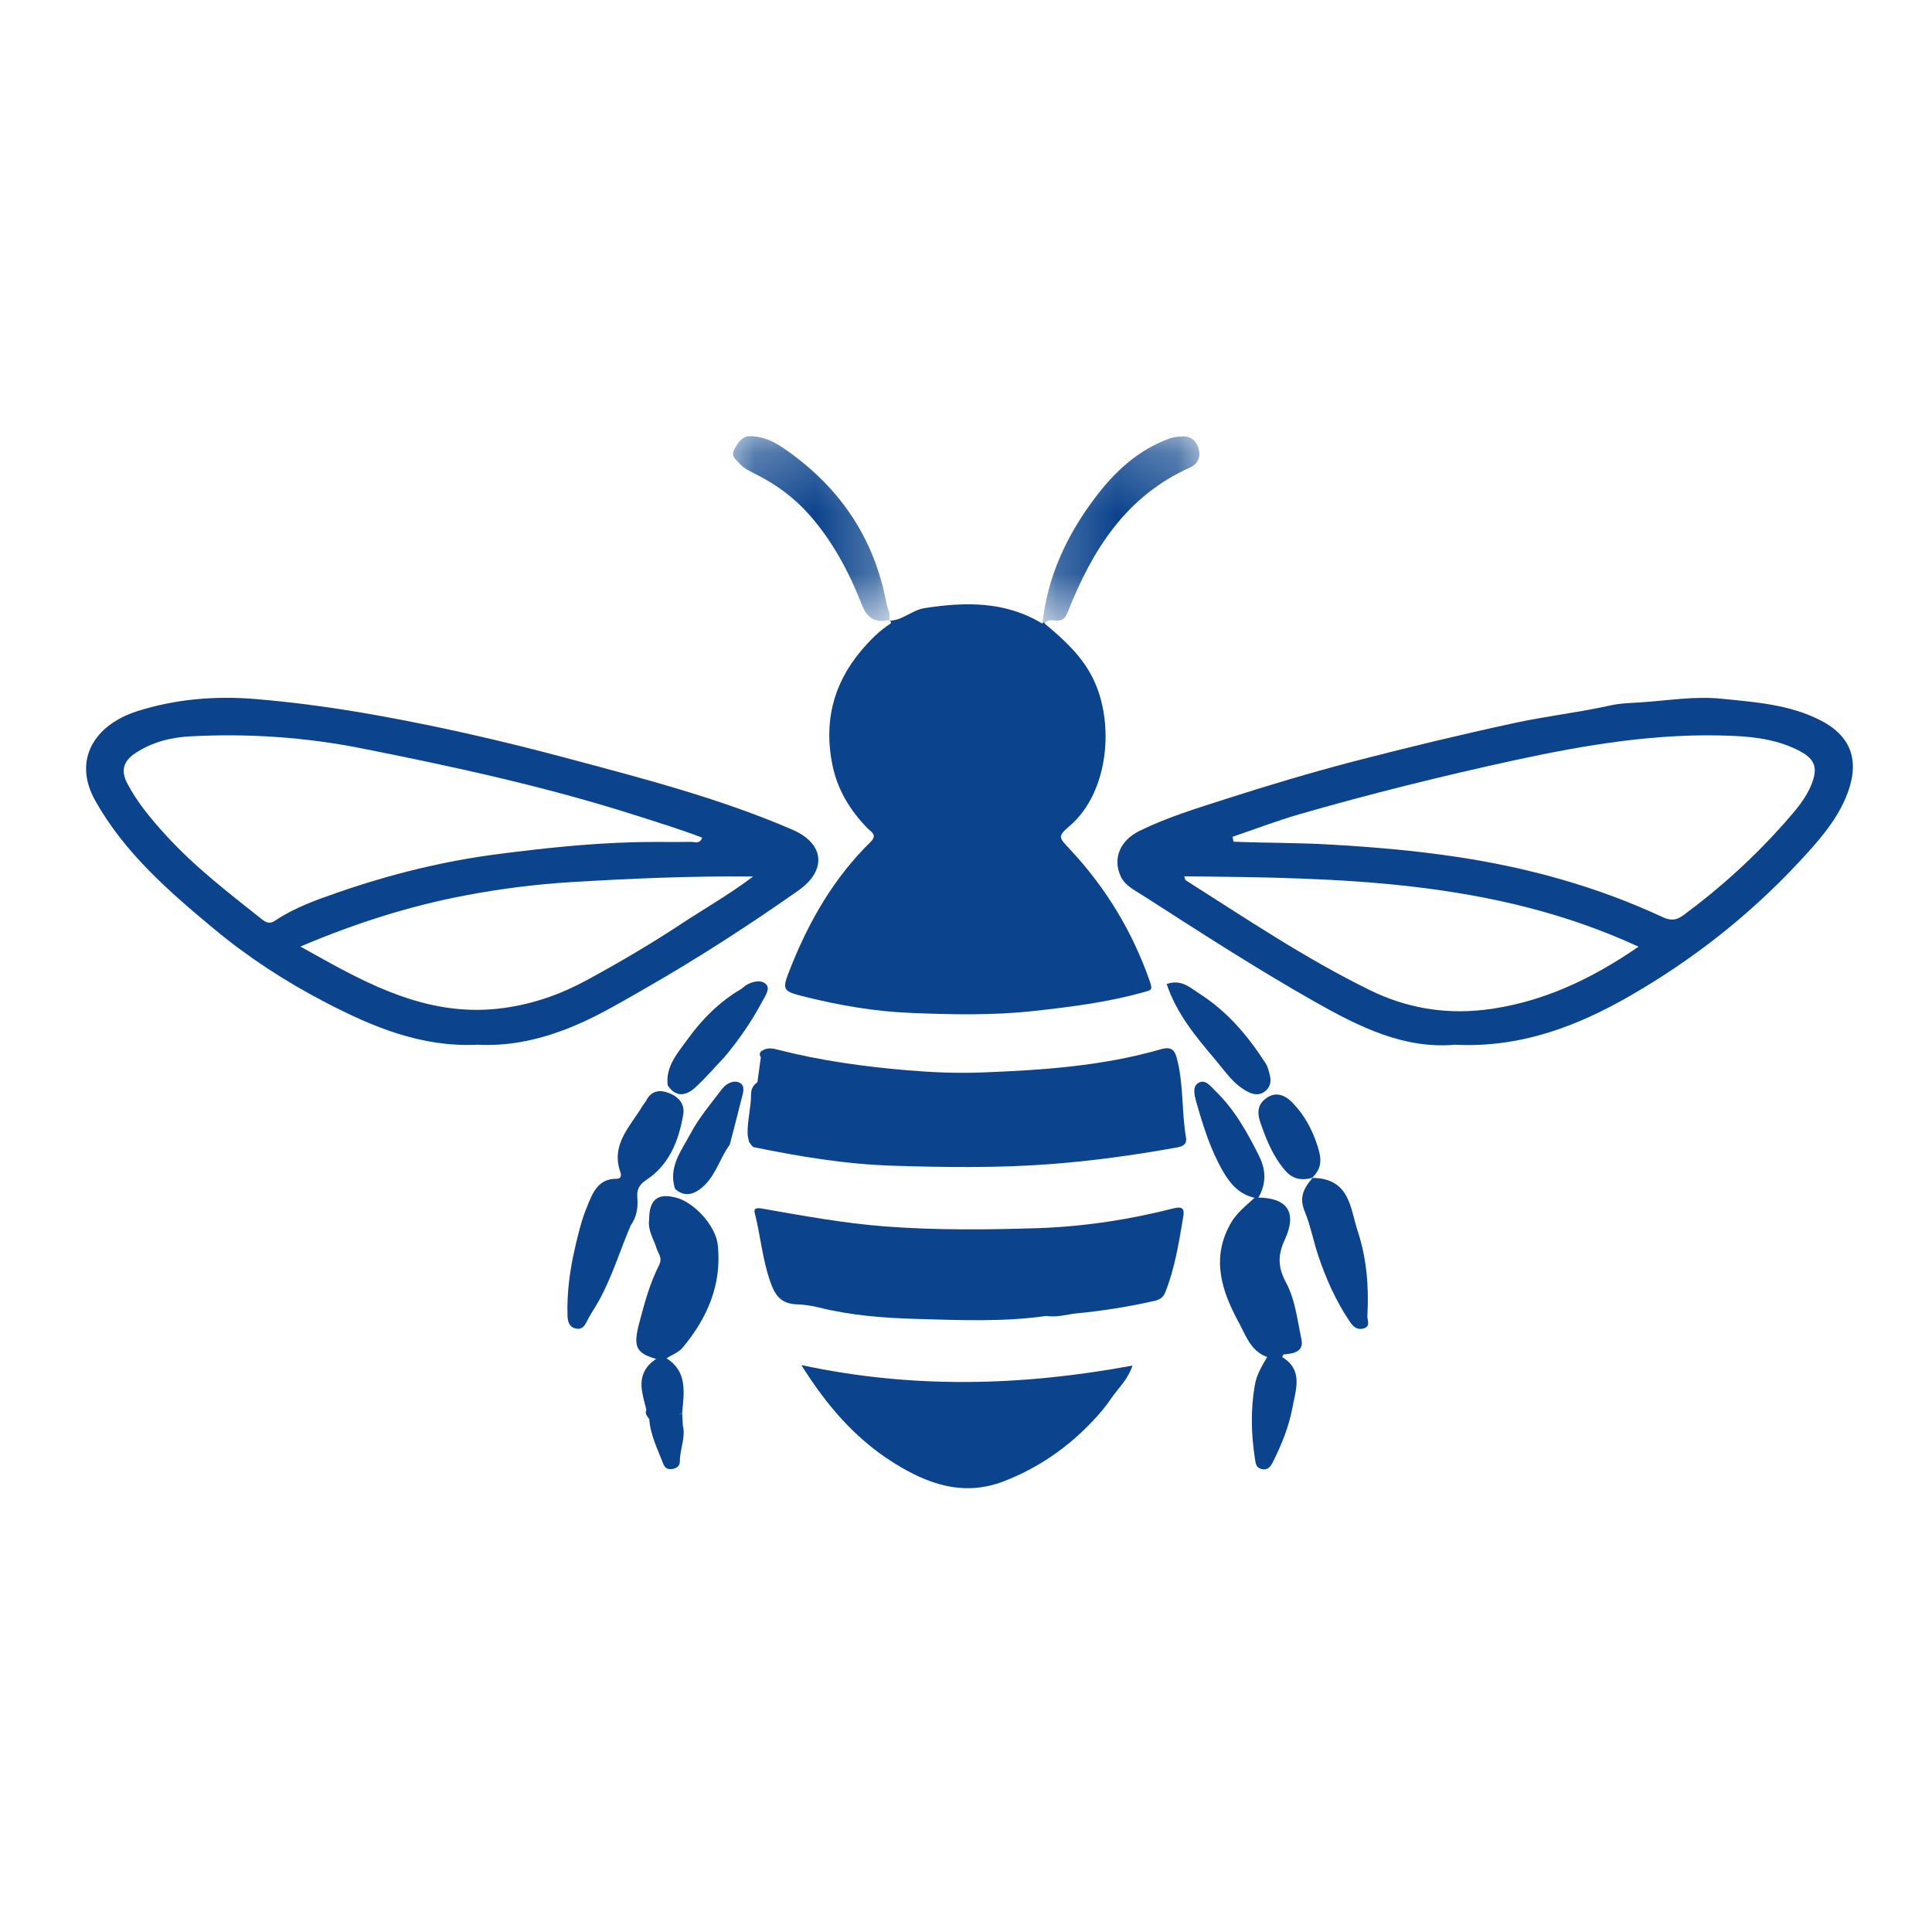
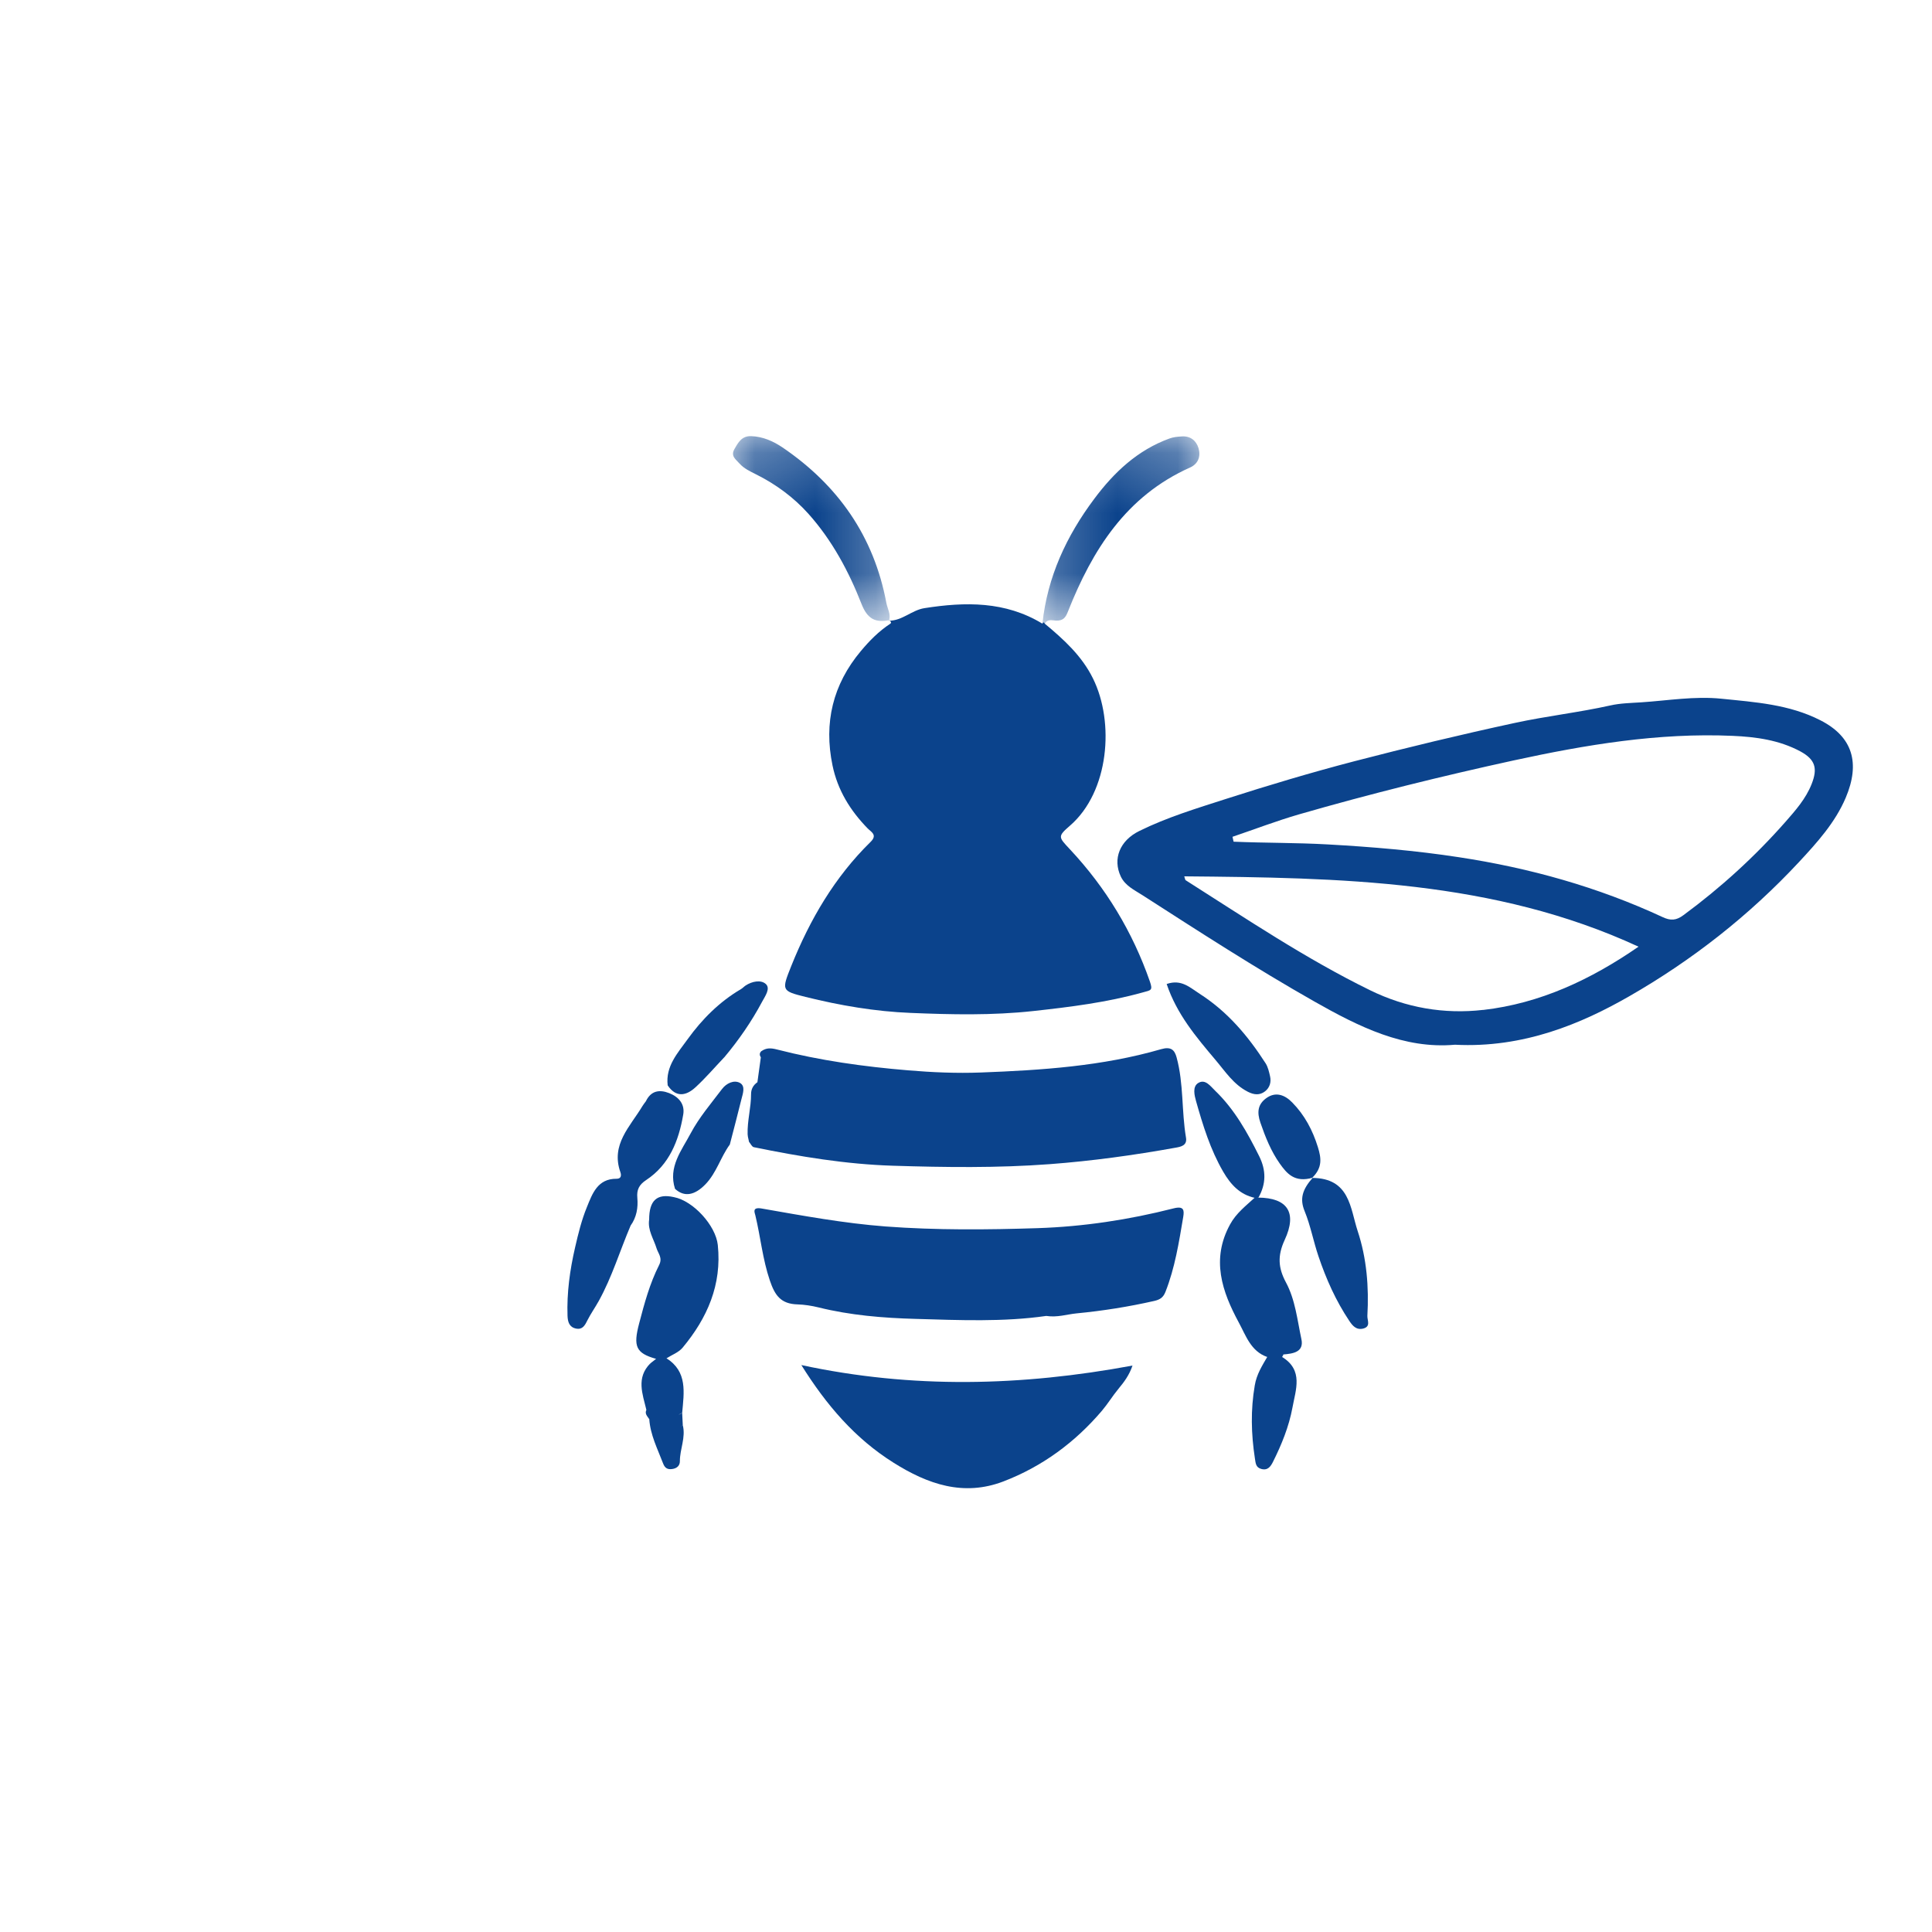
<svg xmlns="http://www.w3.org/2000/svg" width="32" height="32" viewBox="0 0 32 32" fill="none">
  <path d="M17.305 10.33C17.618 10.591 17.917 10.86 18.103 11.237C18.464 11.965 18.369 13.113 17.725 13.673C17.513 13.857 17.53 13.862 17.723 14.069C18.317 14.704 18.758 15.432 19.045 16.255C19.099 16.409 19.061 16.4 18.93 16.437C18.334 16.603 17.727 16.679 17.114 16.746C16.436 16.82 15.758 16.805 15.084 16.777C14.499 16.754 13.914 16.654 13.342 16.512C12.941 16.412 12.944 16.405 13.107 15.997C13.415 15.23 13.825 14.527 14.42 13.944C14.539 13.827 14.427 13.779 14.37 13.72C14.082 13.424 13.874 13.088 13.789 12.678C13.642 11.97 13.795 11.337 14.258 10.784C14.4 10.614 14.556 10.455 14.744 10.332C14.773 10.314 14.751 10.29 14.732 10.273L14.724 10.281C14.944 10.282 15.102 10.106 15.311 10.073C15.987 9.967 16.651 9.956 17.264 10.329C17.278 10.304 17.293 10.304 17.306 10.331L17.305 10.33Z" fill="#0B438C" />
  <path d="M12.612 17.41C12.694 17.353 12.769 17.357 12.87 17.383C13.582 17.566 14.307 17.667 15.041 17.728C15.444 17.762 15.846 17.779 16.245 17.764C17.251 17.726 18.257 17.66 19.231 17.378C19.393 17.331 19.454 17.388 19.488 17.513C19.607 17.948 19.569 18.403 19.644 18.844C19.666 18.976 19.554 18.995 19.468 19.01C18.779 19.134 18.089 19.229 17.388 19.282C16.52 19.347 15.652 19.335 14.787 19.308C14.016 19.284 13.246 19.157 12.486 19.001C12.454 18.995 12.432 18.942 12.406 18.912C12.403 18.898 12.401 18.884 12.397 18.87C12.389 18.843 12.385 18.815 12.383 18.787C12.376 18.562 12.441 18.345 12.44 18.121C12.44 18.04 12.476 17.972 12.545 17.925C12.564 17.788 12.583 17.65 12.602 17.512C12.577 17.475 12.578 17.441 12.611 17.41H12.612Z" fill="#0B438C" />
  <path d="M17.329 21.796C16.622 21.898 15.892 21.866 15.164 21.845C14.627 21.83 14.086 21.786 13.558 21.655C13.445 21.627 13.319 21.608 13.212 21.605C12.927 21.598 12.833 21.449 12.751 21.209C12.631 20.856 12.597 20.488 12.511 20.13C12.5 20.084 12.452 19.988 12.617 20.017C13.297 20.136 13.974 20.261 14.666 20.314C15.508 20.377 16.35 20.369 17.188 20.342C17.944 20.317 18.699 20.203 19.436 20.015C19.611 19.97 19.616 20.046 19.598 20.156C19.527 20.577 19.461 20.999 19.303 21.399C19.267 21.488 19.218 21.524 19.121 21.547C18.694 21.644 18.264 21.712 17.828 21.754C17.668 21.77 17.513 21.824 17.329 21.796V21.796Z" fill="#0B438C" />
  <path d="M13.274 22.61C15.111 23.005 16.921 22.959 18.758 22.618C18.703 22.779 18.618 22.891 18.526 23.002C18.429 23.119 18.349 23.251 18.251 23.367C17.805 23.891 17.263 24.29 16.62 24.537C15.959 24.79 15.367 24.584 14.8 24.227C14.161 23.826 13.688 23.273 13.273 22.61H13.274Z" fill="#0B438C" />
  <path d="M11.299 23.403C11.302 23.47 11.305 23.538 11.309 23.605C11.093 23.802 10.963 23.778 10.754 23.506C10.723 23.458 10.674 23.417 10.707 23.351C10.765 23.251 10.724 23.148 10.705 23.05C10.672 22.884 10.719 22.734 10.771 22.582C10.803 22.557 10.837 22.53 10.867 22.507C10.529 22.412 10.487 22.299 10.586 21.921C10.673 21.589 10.762 21.258 10.917 20.953C10.978 20.832 10.901 20.762 10.875 20.677C10.827 20.519 10.725 20.377 10.752 20.2C10.752 19.883 10.881 19.765 11.161 19.828C11.483 19.889 11.855 20.299 11.889 20.621C11.958 21.279 11.715 21.831 11.306 22.322C11.24 22.401 11.128 22.441 11.039 22.498C11.39 22.718 11.329 23.064 11.299 23.401C11.278 23.411 11.257 23.422 11.238 23.434C11.259 23.426 11.28 23.415 11.3 23.402L11.299 23.403Z" fill="#0B438C" />
  <path d="M10.444 20.302C10.267 20.717 10.137 21.152 9.917 21.549C9.856 21.659 9.783 21.761 9.727 21.873C9.686 21.956 9.646 22.027 9.54 22.005C9.429 21.982 9.404 21.895 9.4 21.795C9.387 21.412 9.439 21.035 9.525 20.663C9.577 20.436 9.633 20.207 9.721 19.993C9.811 19.772 9.897 19.521 10.213 19.524C10.29 19.525 10.293 19.466 10.276 19.416C10.113 18.957 10.437 18.66 10.639 18.323C10.656 18.294 10.678 18.268 10.698 18.24C10.782 18.065 10.922 18.042 11.085 18.106C11.244 18.169 11.347 18.289 11.316 18.463C11.242 18.895 11.086 19.292 10.703 19.545C10.582 19.625 10.545 19.708 10.556 19.838C10.571 20.004 10.544 20.162 10.444 20.301L10.444 20.302Z" fill="#0B438C" />
  <path d="M21.744 19.506C21.44 19.595 21.312 19.433 21.198 19.274C21.052 19.068 20.959 18.835 20.876 18.594C20.816 18.419 20.835 18.29 20.972 18.19C21.131 18.074 21.284 18.137 21.405 18.262C21.609 18.47 21.741 18.719 21.828 18.999C21.884 19.18 21.908 19.34 21.732 19.51C22.36 19.512 22.363 20.013 22.487 20.389C22.637 20.841 22.675 21.317 22.648 21.794C22.644 21.867 22.711 21.973 22.576 22.006C22.461 22.032 22.401 21.956 22.348 21.877C22.126 21.546 21.965 21.184 21.838 20.808C21.754 20.561 21.707 20.301 21.609 20.061C21.525 19.858 21.569 19.703 21.744 19.506V19.506Z" fill="#0B438C" />
  <path d="M20.987 22.475C20.718 22.381 20.636 22.122 20.521 21.91C20.24 21.392 20.056 20.858 20.375 20.278C20.475 20.095 20.632 19.975 20.779 19.84C20.798 19.821 20.819 19.819 20.841 19.836C21.321 19.84 21.491 20.08 21.278 20.538C21.157 20.8 21.171 21.001 21.299 21.24C21.455 21.53 21.487 21.863 21.555 22.179C21.602 22.394 21.419 22.421 21.257 22.434C21.16 22.398 21.093 22.561 20.988 22.474L20.987 22.475Z" fill="#0B438C" />
  <mask id="mask0_524_898" style="mask-type:luminance" maskUnits="userSpaceOnUse" x="17" y="7" width="3" height="4">
    <path d="M17.227 7.213H19.873V10.35H17.227V7.213Z" fill="white" />
  </mask>
  <g mask="url(#mask0_524_898)">
    <path d="M17.308 10.329C17.294 10.329 17.28 10.329 17.266 10.328C17.348 9.554 17.665 8.875 18.126 8.26C18.453 7.822 18.842 7.455 19.37 7.263C19.439 7.238 19.501 7.234 19.567 7.229C19.716 7.216 19.814 7.298 19.852 7.425C19.89 7.556 19.849 7.682 19.71 7.744C18.653 8.216 18.093 9.107 17.689 10.128C17.648 10.235 17.605 10.283 17.492 10.279C17.429 10.277 17.351 10.248 17.307 10.328L17.308 10.329Z" fill="#0B438C" />
  </g>
  <mask id="mask1_524_898" style="mask-type:luminance" maskUnits="userSpaceOnUse" x="12" y="7" width="3" height="4">
    <path d="M12.129 7.213H14.736V10.311H12.129V7.213Z" fill="white" />
  </mask>
  <g mask="url(#mask1_524_898)">
    <path d="M14.733 10.272C14.499 10.316 14.368 10.256 14.268 10C14.057 9.461 13.781 8.947 13.39 8.51C13.144 8.236 12.85 8.02 12.521 7.856C12.422 7.806 12.323 7.761 12.249 7.678C12.19 7.611 12.097 7.555 12.164 7.439C12.228 7.327 12.286 7.218 12.444 7.224C12.638 7.231 12.811 7.31 12.961 7.411C13.881 8.037 14.475 8.883 14.681 9.987C14.7 10.084 14.759 10.175 14.725 10.28L14.733 10.272Z" fill="#0B438C" />
  </g>
  <path d="M11.996 17.512C11.836 17.68 11.686 17.857 11.515 18.013C11.363 18.151 11.196 18.182 11.059 17.977C11.021 17.66 11.226 17.44 11.389 17.213C11.627 16.883 11.914 16.594 12.271 16.384C12.299 16.368 12.322 16.342 12.35 16.323C12.457 16.253 12.602 16.225 12.683 16.297C12.767 16.372 12.672 16.5 12.624 16.59C12.448 16.92 12.237 17.226 11.996 17.513L11.996 17.512Z" fill="#0B438C" />
  <path d="M19.324 16.298C19.567 16.214 19.707 16.356 19.871 16.461C20.332 16.756 20.671 17.159 20.962 17.611C21.002 17.673 21.019 17.752 21.036 17.826C21.059 17.924 21.03 18.016 20.953 18.076C20.867 18.143 20.773 18.136 20.67 18.084C20.431 17.963 20.293 17.745 20.13 17.553C19.812 17.176 19.491 16.797 19.324 16.299V16.298Z" fill="#0B438C" />
  <path d="M11.181 19.692C11.063 19.329 11.291 19.053 11.44 18.771C11.58 18.508 11.779 18.275 11.961 18.035C12.031 17.944 12.155 17.882 12.255 17.936C12.353 17.99 12.302 18.118 12.279 18.212C12.218 18.461 12.152 18.709 12.088 18.957C11.935 19.166 11.869 19.425 11.683 19.617C11.508 19.797 11.336 19.833 11.182 19.692L11.181 19.692Z" fill="#0B438C" />
  <path d="M20.843 19.837C20.822 19.838 20.802 19.839 20.781 19.84C20.534 19.784 20.385 19.621 20.261 19.409C20.047 19.041 19.924 18.64 19.81 18.237C19.785 18.146 19.745 17.995 19.851 17.935C19.965 17.87 20.047 17.988 20.127 18.066C20.448 18.375 20.66 18.757 20.856 19.15C20.973 19.385 20.972 19.61 20.843 19.837Z" fill="#0B438C" />
  <path d="M20.989 22.474C21.085 22.501 21.142 22.273 21.259 22.434C21.251 22.448 21.235 22.476 21.236 22.476C21.593 22.695 21.46 23.02 21.407 23.315C21.349 23.628 21.228 23.926 21.085 24.212C21.047 24.288 21 24.359 20.893 24.331C20.799 24.306 20.798 24.237 20.785 24.155C20.723 23.751 20.713 23.353 20.783 22.946C20.814 22.762 20.903 22.624 20.99 22.474H20.989Z" fill="#0B438C" />
  <path d="M10.754 23.506C10.928 23.603 11.091 23.755 11.309 23.605C11.361 23.81 11.26 24.002 11.261 24.202C11.261 24.275 11.213 24.322 11.131 24.332C11.051 24.343 11.01 24.311 10.982 24.237C10.891 23.998 10.772 23.768 10.754 23.506Z" fill="#0B438C" />
-   <path d="M10.769 22.583C10.772 22.78 10.726 22.978 10.793 23.175C10.815 23.241 10.814 23.332 10.706 23.352C10.643 23.089 10.534 22.821 10.77 22.583H10.769Z" fill="#0B438C" />
+   <path d="M10.769 22.583C10.772 22.78 10.726 22.978 10.793 23.175C10.815 23.241 10.814 23.332 10.706 23.352C10.643 23.089 10.534 22.821 10.77 22.583H10.769" fill="#0B438C" />
  <path d="M11.298 23.403C11.289 23.412 11.279 23.421 11.27 23.43C11.279 23.42 11.288 23.411 11.296 23.401L11.297 23.403L11.298 23.403Z" fill="#0B438C" />
  <path d="M30.149 11.929C29.633 11.666 29.071 11.63 28.513 11.573C28.068 11.527 27.624 11.604 27.181 11.633C27.013 11.644 26.837 11.647 26.674 11.684C26.149 11.801 25.616 11.86 25.09 11.974C24.196 12.167 23.308 12.381 22.423 12.611C21.711 12.797 21.005 13.008 20.305 13.233C19.821 13.389 19.33 13.537 18.872 13.763C18.545 13.923 18.427 14.228 18.564 14.518C18.638 14.673 18.791 14.742 18.924 14.828C19.862 15.431 20.798 16.037 21.77 16.588C22.509 17.007 23.255 17.379 24.099 17.304C25.237 17.363 26.199 16.952 26.981 16.504C28.028 15.904 28.974 15.162 29.798 14.277C30.097 13.955 30.396 13.625 30.571 13.213C30.814 12.639 30.688 12.203 30.151 11.93L30.149 11.929ZM24.566 16.727C23.921 16.801 23.288 16.693 22.694 16.402C21.625 15.879 20.64 15.215 19.638 14.579C19.628 14.572 19.628 14.551 19.615 14.515C22.186 14.538 24.744 14.573 27.139 15.68C26.349 16.226 25.508 16.62 24.566 16.728V16.727ZM30.006 12.987C29.91 13.23 29.739 13.423 29.575 13.61C29.068 14.186 28.502 14.702 27.883 15.158C27.763 15.247 27.671 15.252 27.538 15.19C26.464 14.691 25.335 14.376 24.163 14.198C23.44 14.087 22.717 14.027 21.988 13.986C21.47 13.957 20.951 13.963 20.432 13.941C20.427 13.914 20.42 13.887 20.414 13.86C20.782 13.735 21.145 13.596 21.517 13.488C22.692 13.149 23.876 12.856 25.071 12.595C26.269 12.335 27.468 12.134 28.698 12.188C29.085 12.205 29.468 12.257 29.819 12.445C30.066 12.579 30.11 12.725 30.006 12.987L30.006 12.987Z" fill="#0B438C" />
-   <path d="M13.129 13.744C11.923 13.223 10.653 12.895 9.389 12.557C8.381 12.287 7.363 12.052 6.334 11.864C5.635 11.736 4.936 11.637 4.231 11.578C3.57 11.523 2.908 11.577 2.269 11.781C1.561 12.008 1.199 12.59 1.579 13.264C2.066 14.13 2.803 14.769 3.548 15.388C4.113 15.858 4.732 16.26 5.39 16.602C6.18 17.013 6.983 17.348 7.911 17.304C8.392 17.329 8.862 17.238 9.33 17.063C9.808 16.886 10.238 16.628 10.675 16.378C11.551 15.877 12.398 15.33 13.223 14.75C13.699 14.416 13.656 13.972 13.129 13.744V13.744ZM4.336 15.225C3.788 14.79 3.232 14.363 2.758 13.845C2.513 13.577 2.277 13.299 2.107 12.973C2.002 12.772 2.036 12.612 2.238 12.477C2.515 12.293 2.824 12.214 3.141 12.197C4.097 12.145 5.05 12.208 5.989 12.395C7.527 12.7 9.059 13.033 10.556 13.513C10.916 13.628 11.275 13.738 11.631 13.875C11.587 13.987 11.506 13.943 11.448 13.944C11.13 13.95 10.81 13.94 10.492 13.95C9.744 13.97 9.002 14.049 8.259 14.145C7.347 14.262 6.466 14.48 5.602 14.78C5.242 14.905 4.881 15.031 4.561 15.246C4.473 15.305 4.417 15.289 4.337 15.225H4.336ZM11.282 15.304C10.772 15.64 10.246 15.948 9.71 16.239C9.281 16.471 8.828 16.631 8.332 16.697C7.234 16.844 6.308 16.416 5.395 15.911C5.27 15.841 5.145 15.772 4.975 15.678C5.881 15.293 6.781 15.006 7.712 14.83C8.286 14.721 8.863 14.648 9.448 14.611C10.439 14.552 11.428 14.507 12.473 14.518C12.068 14.824 11.666 15.05 11.282 15.303V15.304Z" fill="#0B438C" />
</svg>